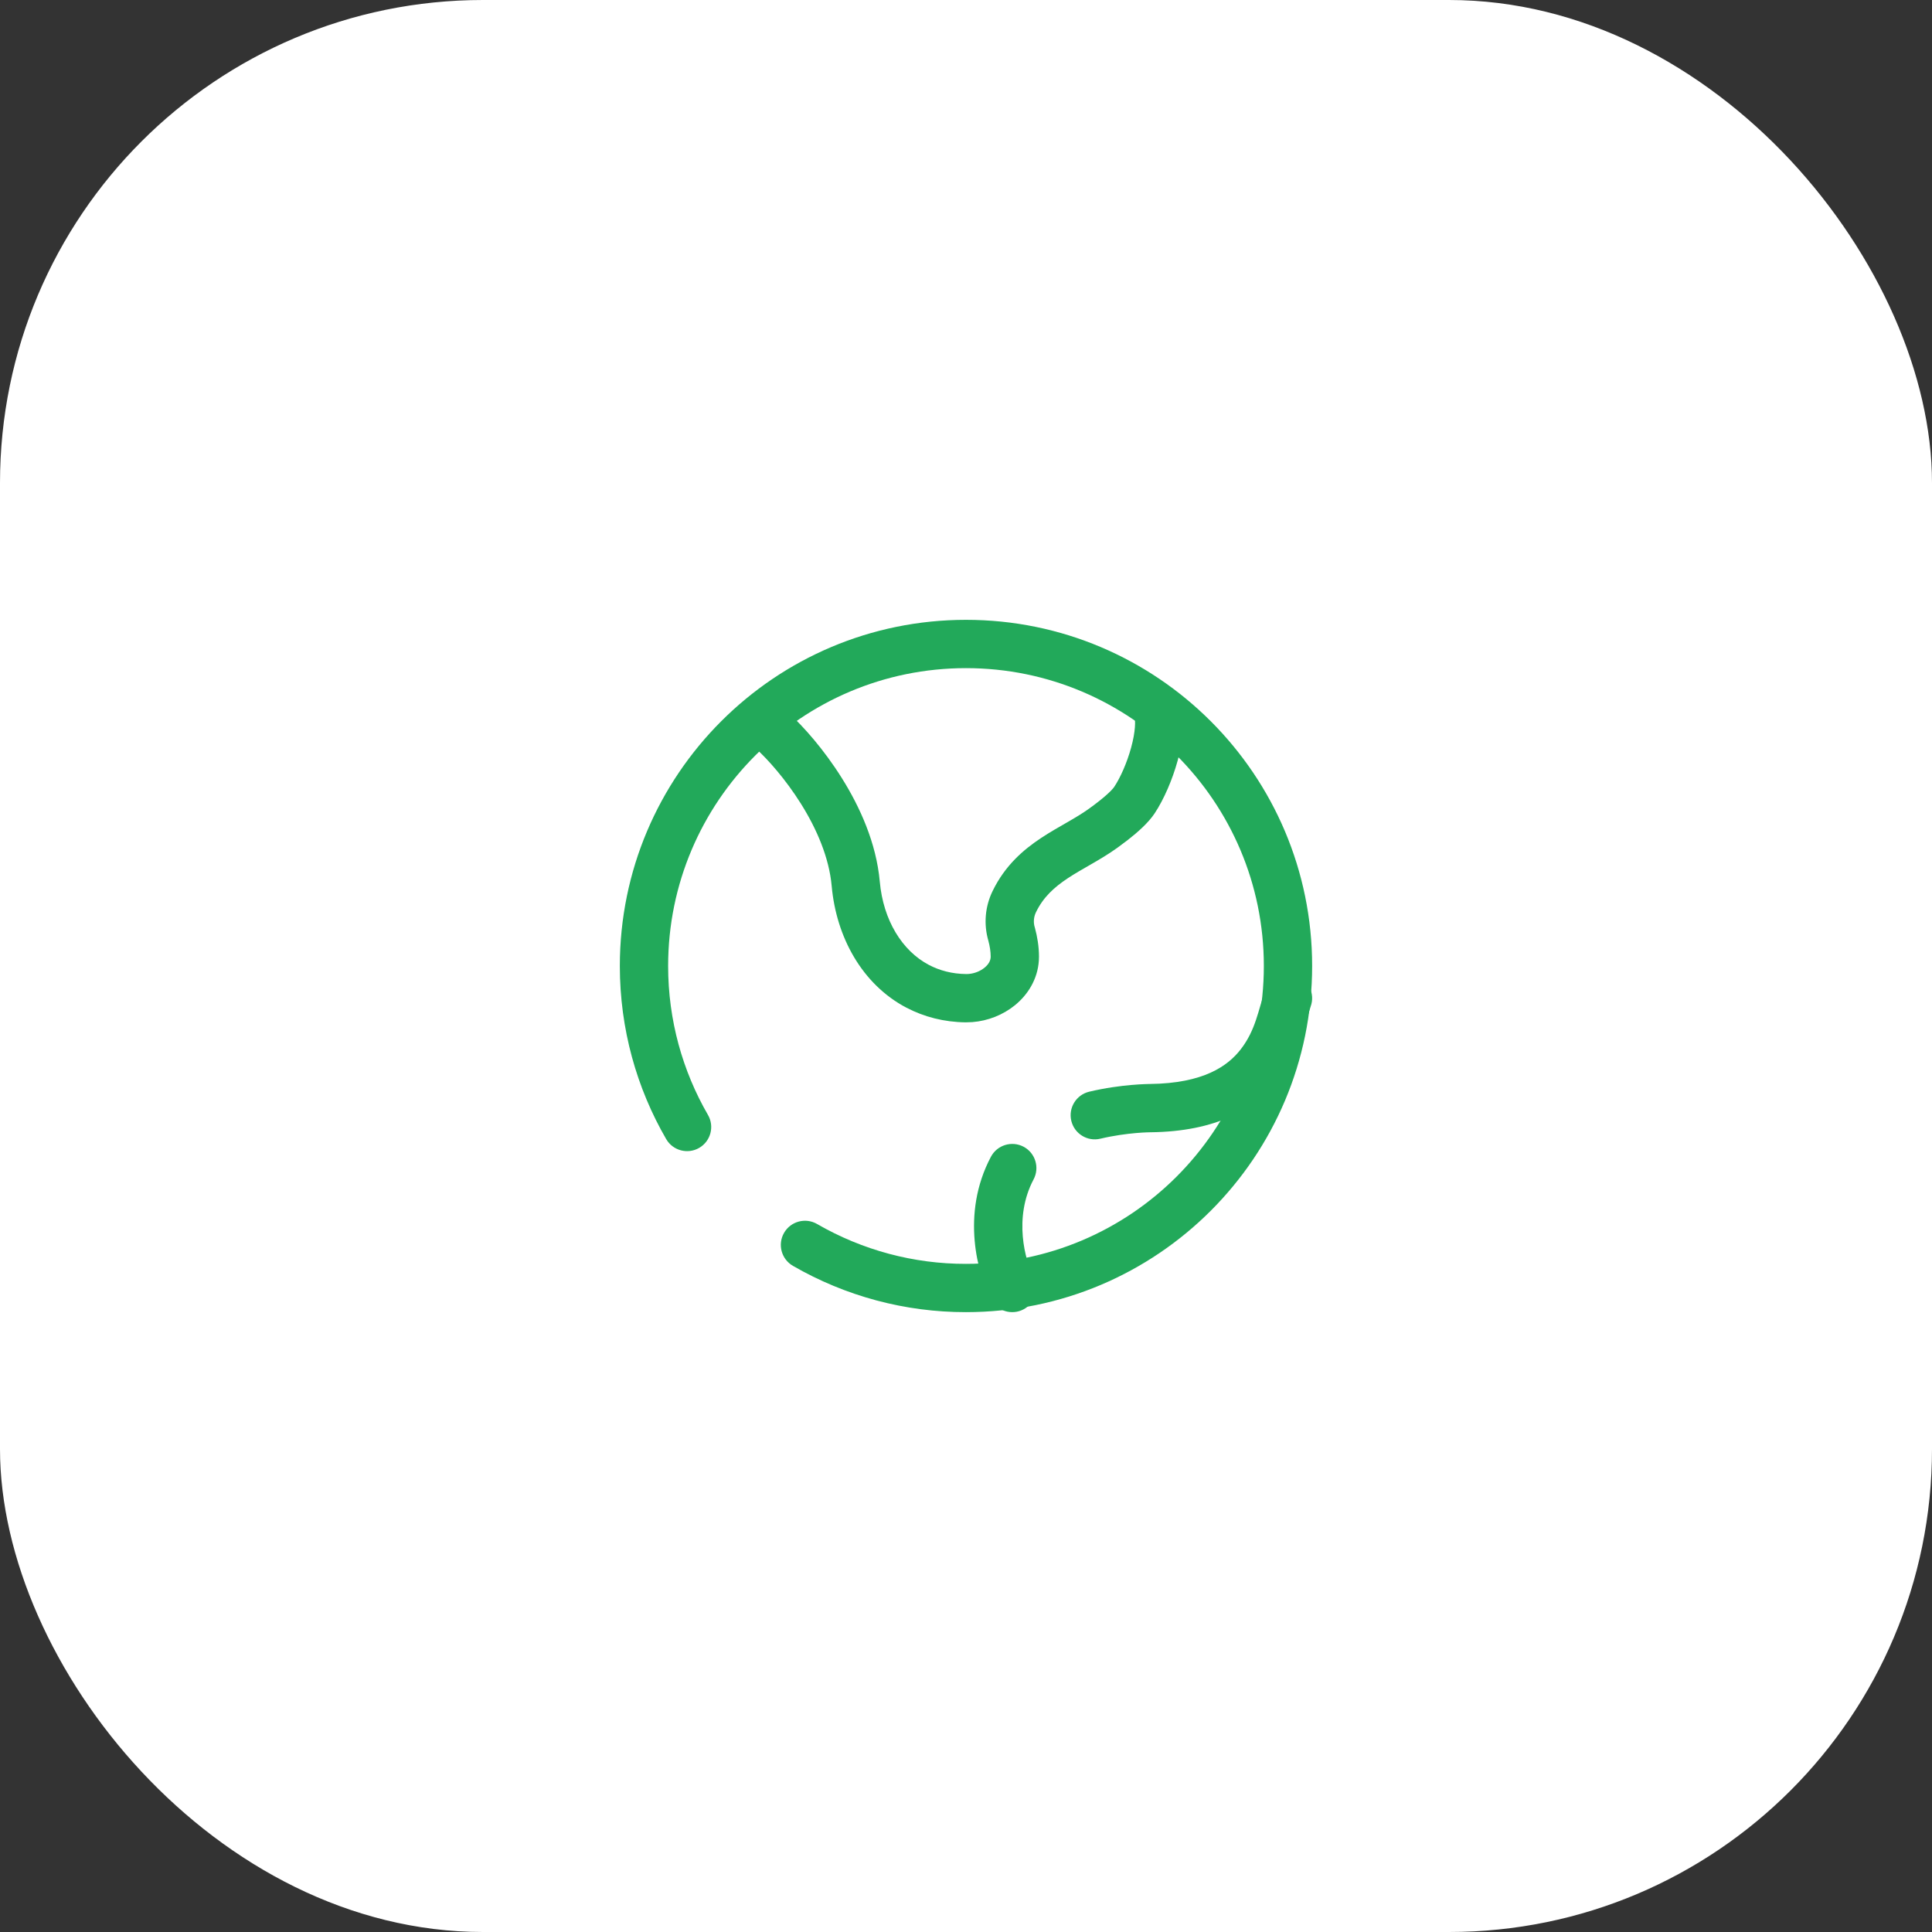
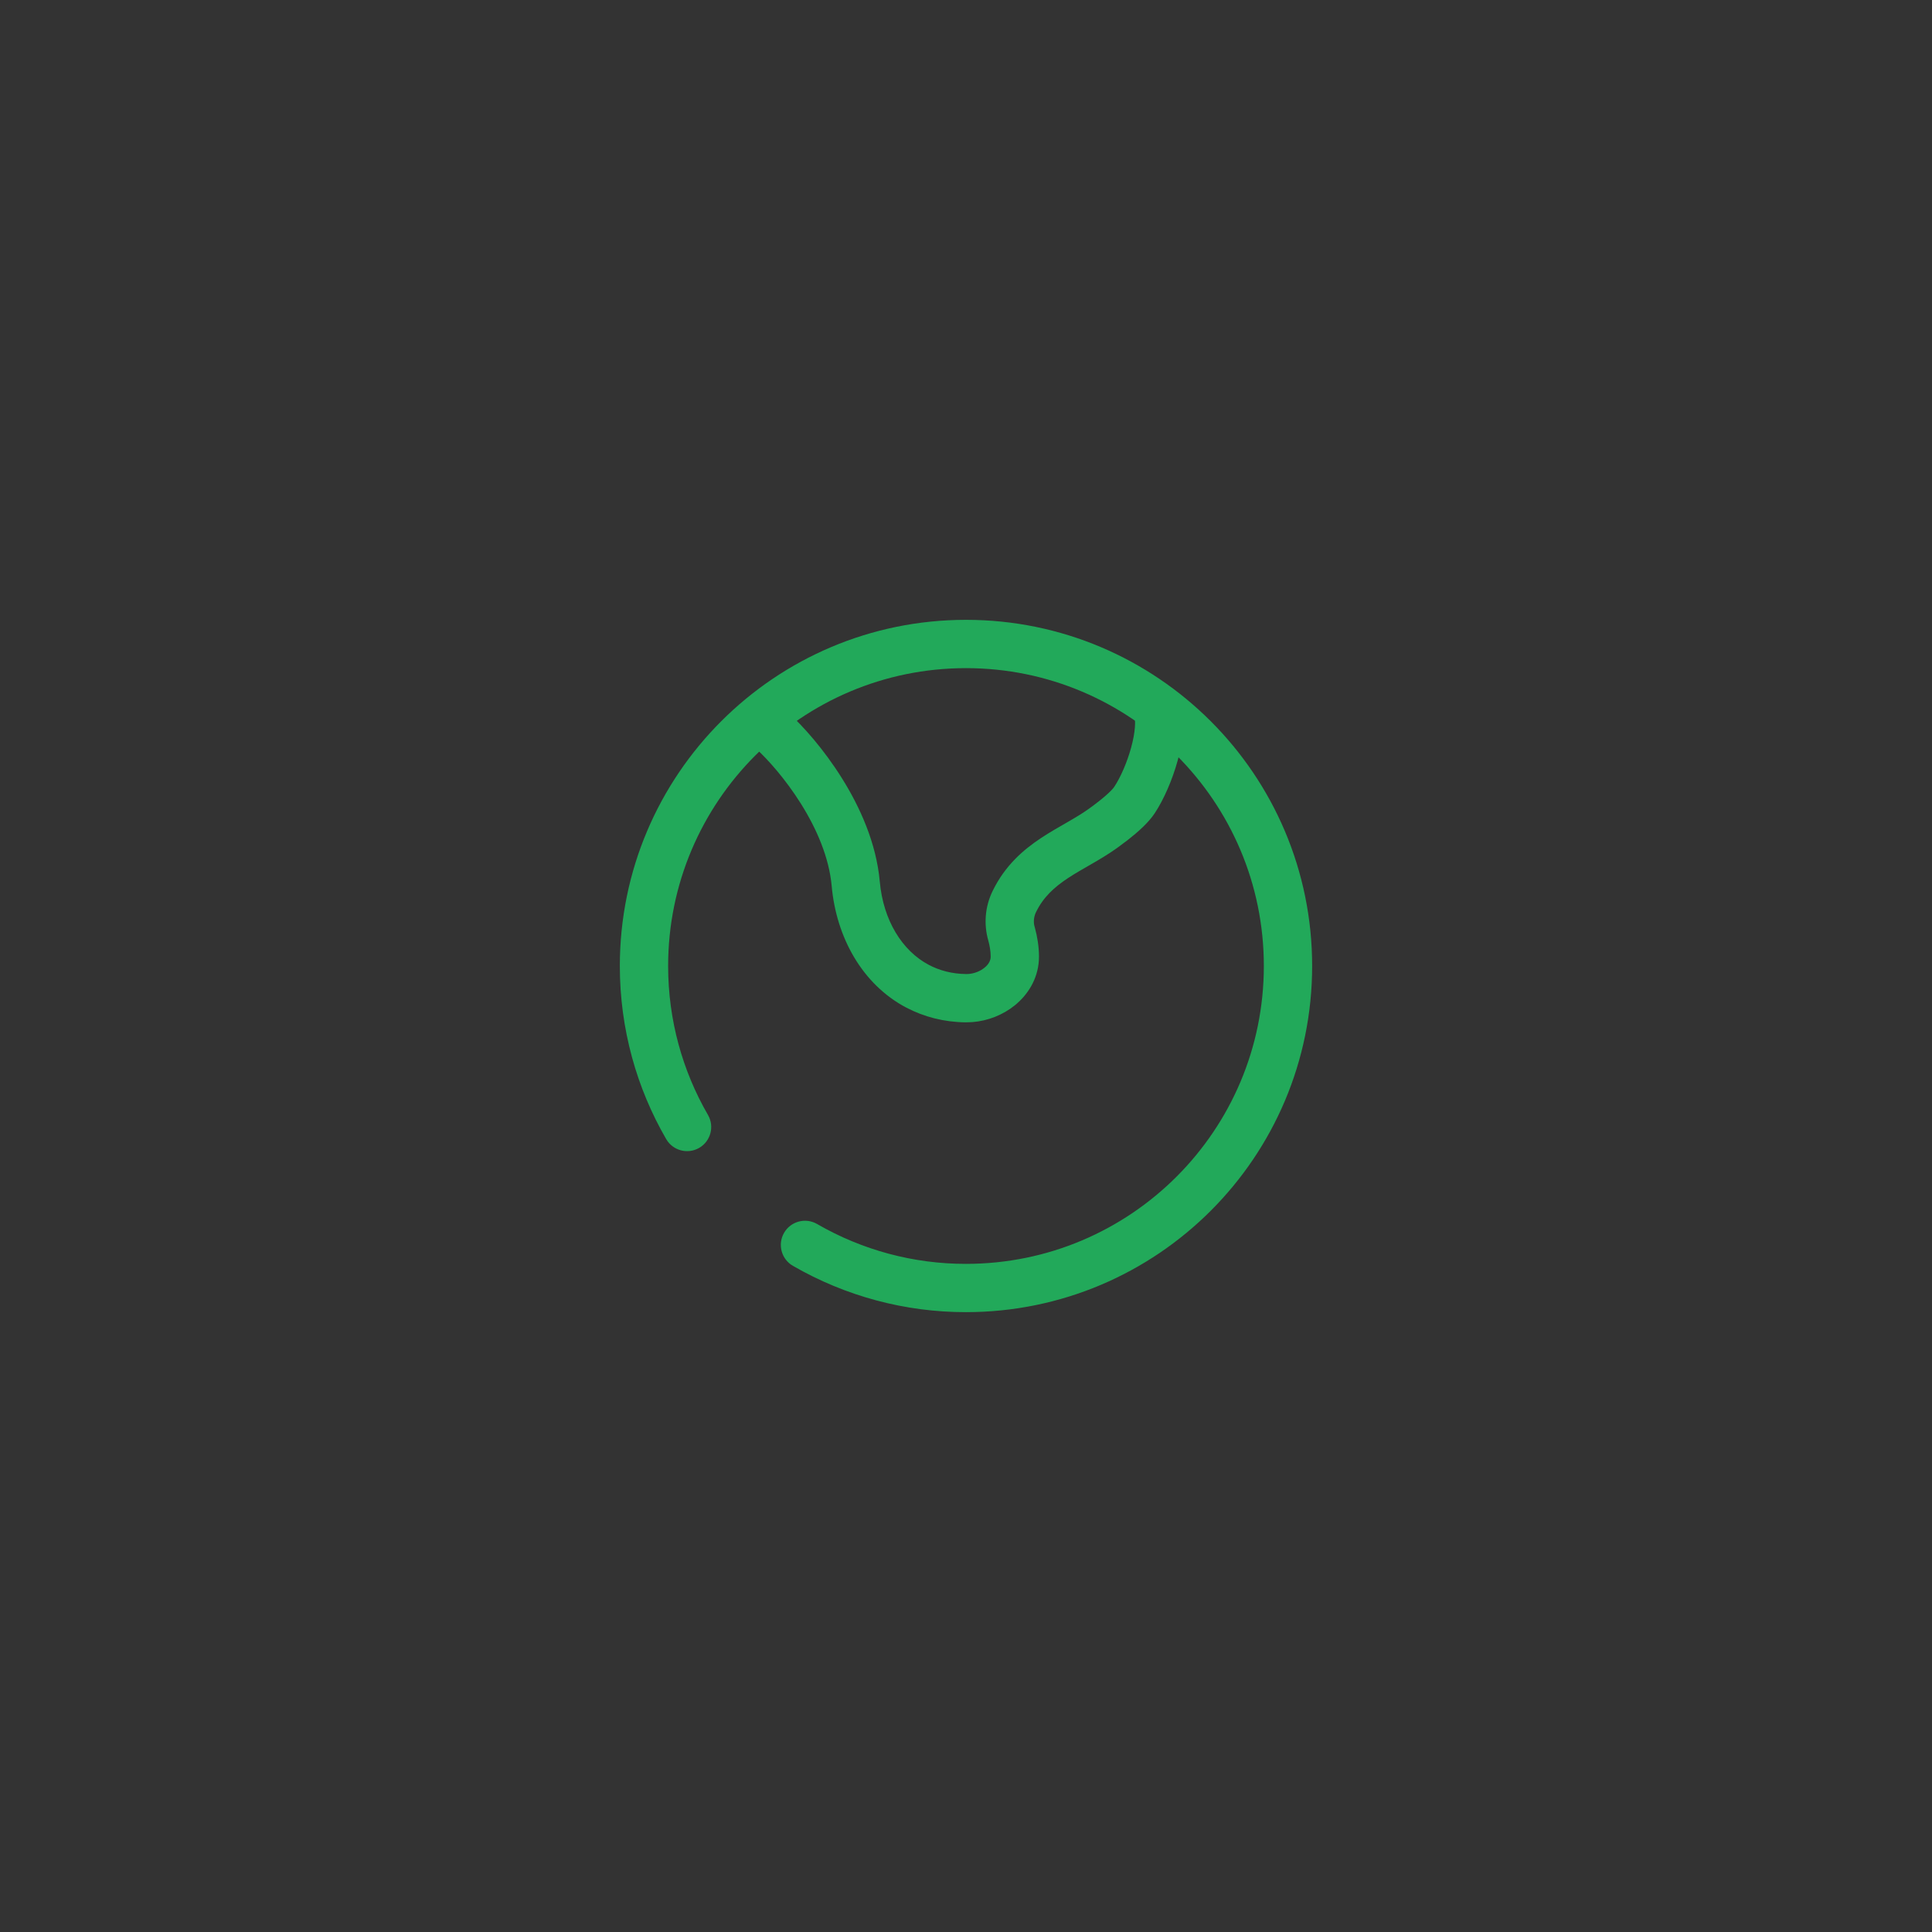
<svg xmlns="http://www.w3.org/2000/svg" width="80" height="80" viewBox="0 0 80 80" fill="none">
  <rect x="0" y="0" width="80" height="80" fill="#333333" stroke="none" />
-   <rect width="80" height="80" rx="20" fill="white" />
  <path d="M48.867 29.02C49.121 29.791 48.969 30.749 48.765 31.493C48.547 32.284 48.196 33.096 47.815 33.674C47.559 34.062 47.122 34.452 46.69 34.789L46.264 35.107C45.902 35.367 45.526 35.588 45.185 35.785C44.831 35.989 44.52 36.164 44.222 36.361C43.646 36.742 43.199 37.152 42.899 37.77L42.898 37.772C42.815 37.943 42.79 38.136 42.827 38.321L42.848 38.4L42.851 38.412L42.855 38.425C42.952 38.784 43.021 39.191 43.022 39.607L43.017 39.768C42.968 40.559 42.548 41.204 42.017 41.632C41.527 42.027 40.906 42.273 40.265 42.323L39.989 42.333C39.089 42.323 38.263 42.107 37.536 41.727H37.534C35.696 40.76 34.627 38.803 34.438 36.685C34.332 35.51 33.817 34.321 33.166 33.282C32.518 32.248 31.78 31.433 31.326 31.019L32.674 29.541C33.26 30.075 34.114 31.029 34.86 32.221C35.604 33.408 36.286 34.903 36.43 36.506C36.573 38.106 37.356 39.372 38.464 39.955C38.908 40.188 39.423 40.327 40.011 40.333L40.112 40.329C40.35 40.31 40.587 40.215 40.762 40.074C40.955 39.919 41.022 39.755 41.022 39.613V39.61C41.022 39.407 40.987 39.178 40.925 38.951C40.727 38.268 40.789 37.534 41.102 36.895C41.615 35.838 42.376 35.184 43.119 34.693C43.481 34.454 43.858 34.242 44.185 34.053C44.526 33.857 44.825 33.679 45.097 33.483C45.671 33.07 46.034 32.741 46.145 32.573L46.145 32.571C46.389 32.203 46.663 31.593 46.836 30.963C47.022 30.287 47.026 29.823 46.968 29.645L48.867 29.02Z" fill="#22A95A" />
-   <path d="M41.032 47.899C41.291 47.411 41.897 47.226 42.385 47.484C42.872 47.743 43.057 48.349 42.798 48.837C41.956 50.425 42.449 52.205 42.798 52.863C43.058 53.351 42.872 53.957 42.385 54.216C41.897 54.475 41.291 54.29 41.032 53.803C40.502 52.805 39.766 50.284 41.032 47.899ZM52.39 40.999C52.575 40.479 53.146 40.206 53.667 40.391C54.187 40.575 54.459 41.147 54.275 41.667C54.13 42.078 53.846 43.521 52.965 44.665C51.993 45.926 50.363 46.856 47.633 46.885H47.62C47.615 46.885 47.606 46.886 47.593 46.886C47.569 46.886 47.529 46.887 47.477 46.889C47.373 46.893 47.219 46.901 47.028 46.918C46.644 46.952 46.121 47.019 45.564 47.151C45.027 47.279 44.488 46.947 44.36 46.41C44.232 45.873 44.564 45.333 45.101 45.205C45.778 45.044 46.401 44.965 46.853 44.926C47.081 44.906 47.267 44.896 47.4 44.891C47.466 44.888 47.52 44.887 47.557 44.886C47.576 44.886 47.591 44.885 47.602 44.885H47.613C49.843 44.861 50.847 44.136 51.381 43.444C52.003 42.636 52.096 41.83 52.39 40.999Z" fill="#22A95A" />
  <path d="M52.333 39.999C52.333 33.188 46.811 27.666 39.999 27.666C33.188 27.667 27.666 33.188 27.666 39.999C27.666 42.247 28.267 44.354 29.315 46.166C29.592 46.643 29.429 47.255 28.951 47.532C28.473 47.808 27.862 47.645 27.585 47.167C26.364 45.059 25.666 42.608 25.666 39.999C25.666 32.084 32.083 25.667 39.999 25.666C47.915 25.666 54.333 32.083 54.333 39.999C54.333 47.916 47.916 54.332 40 54.333L39.999 54.334V54.333C37.483 54.336 35.01 53.674 32.832 52.415C32.354 52.138 32.19 51.526 32.467 51.048C32.743 50.57 33.355 50.407 33.833 50.683C35.707 51.767 37.834 52.337 39.998 52.334H39.999C46.811 52.334 52.333 46.811 52.333 39.999Z" fill="#22A95A" />
</svg>